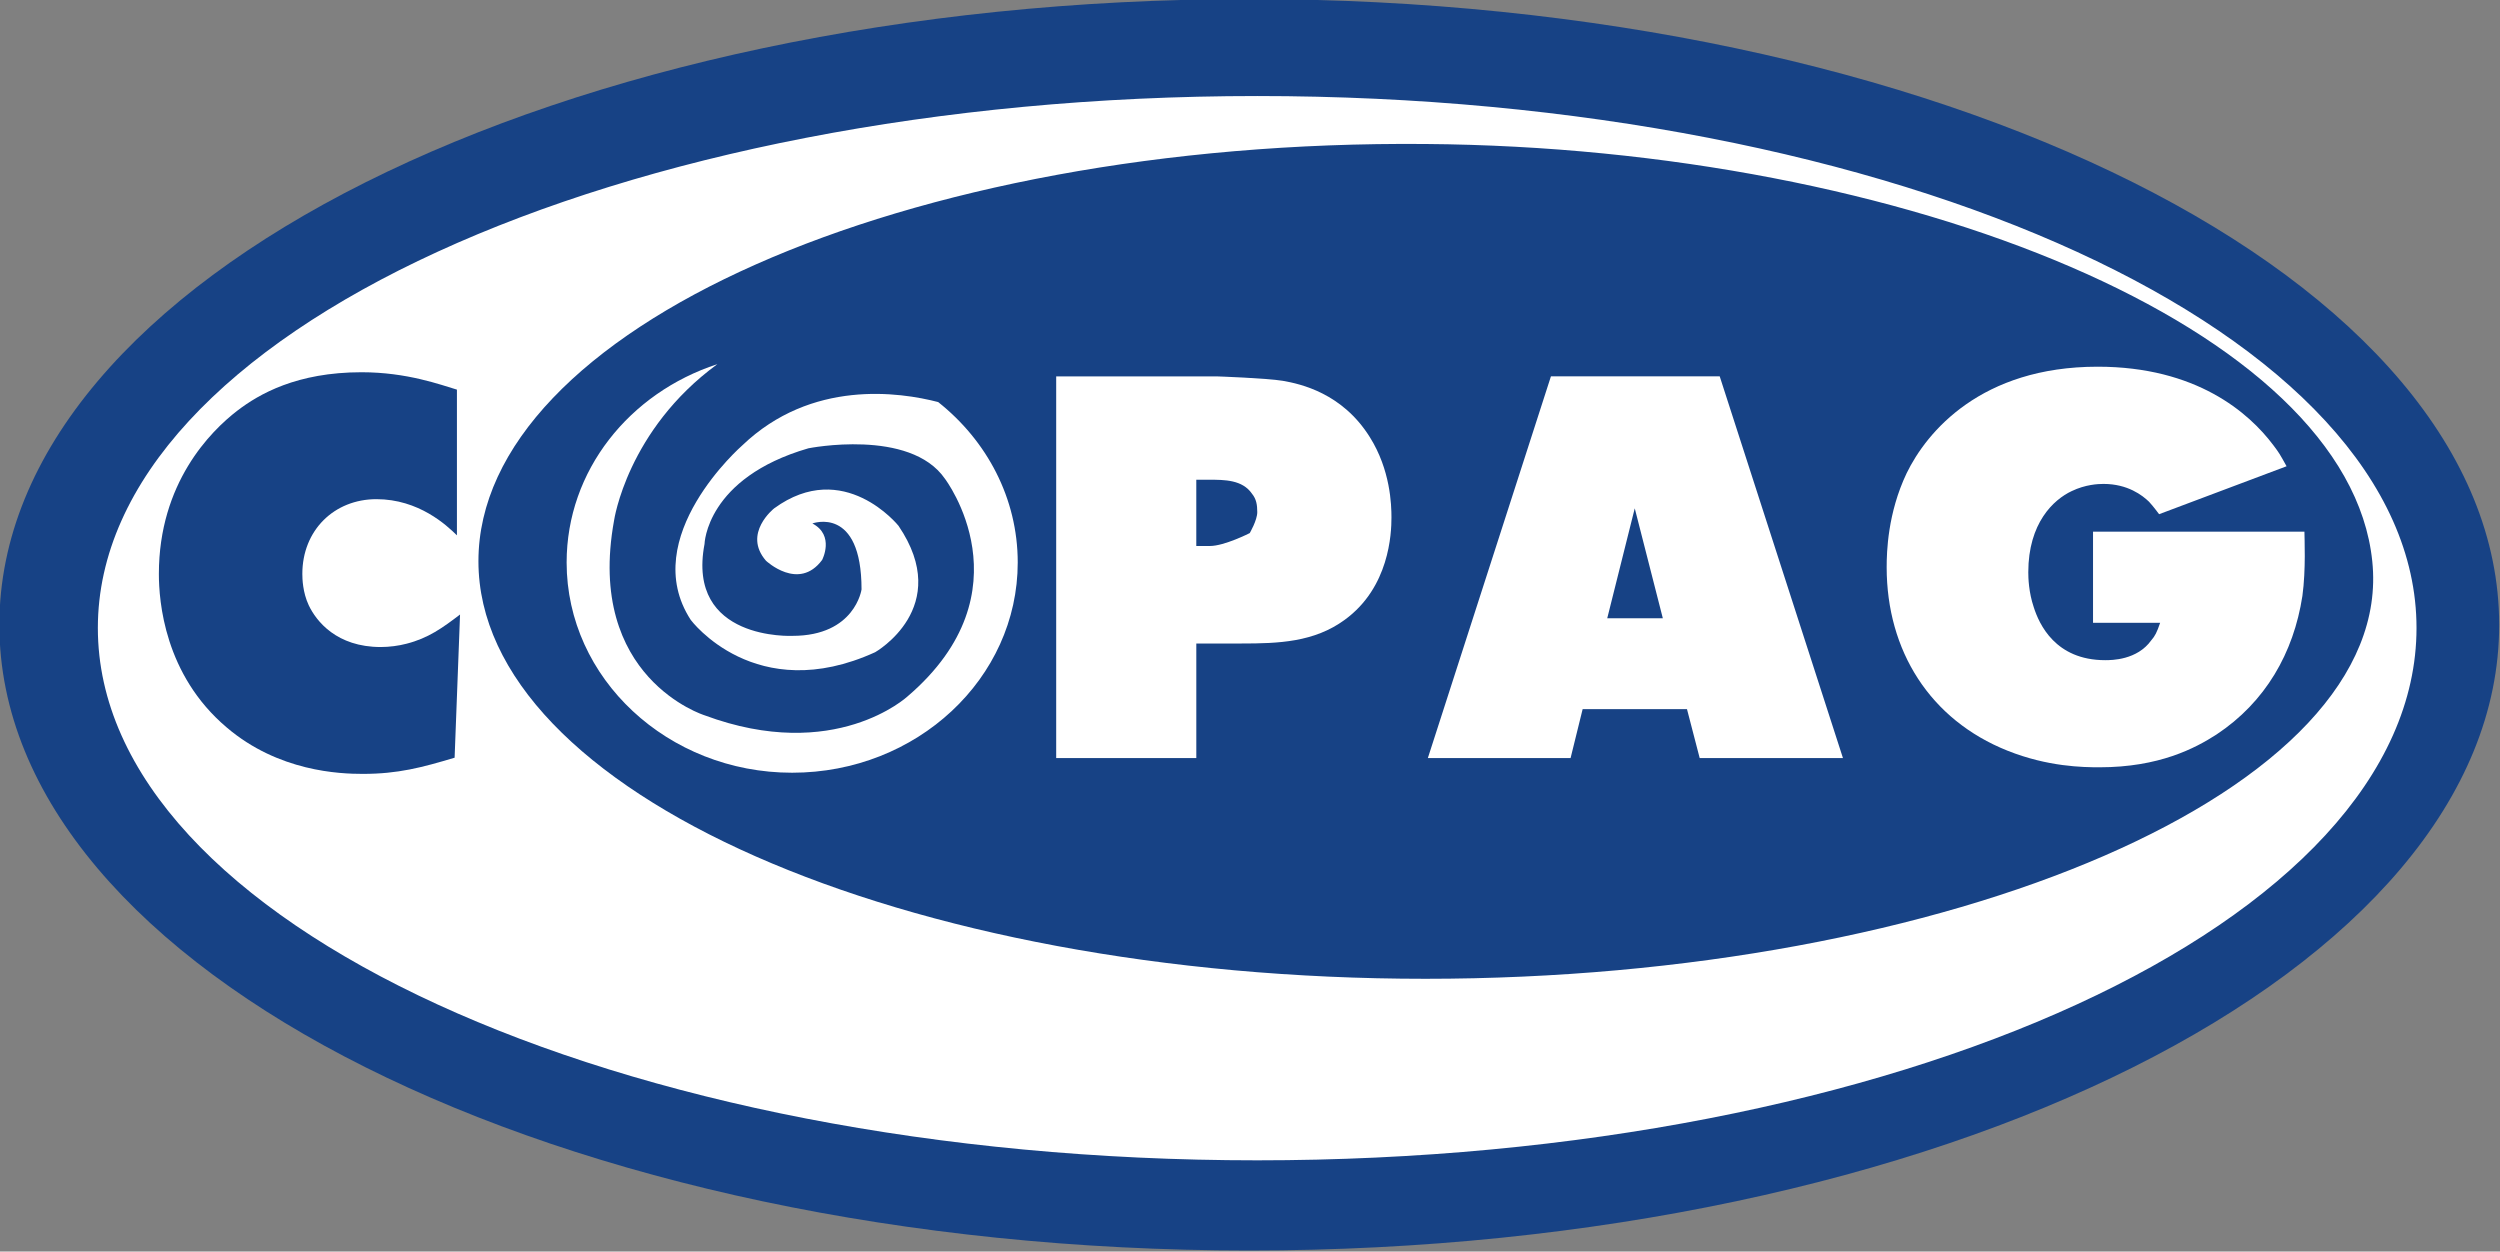
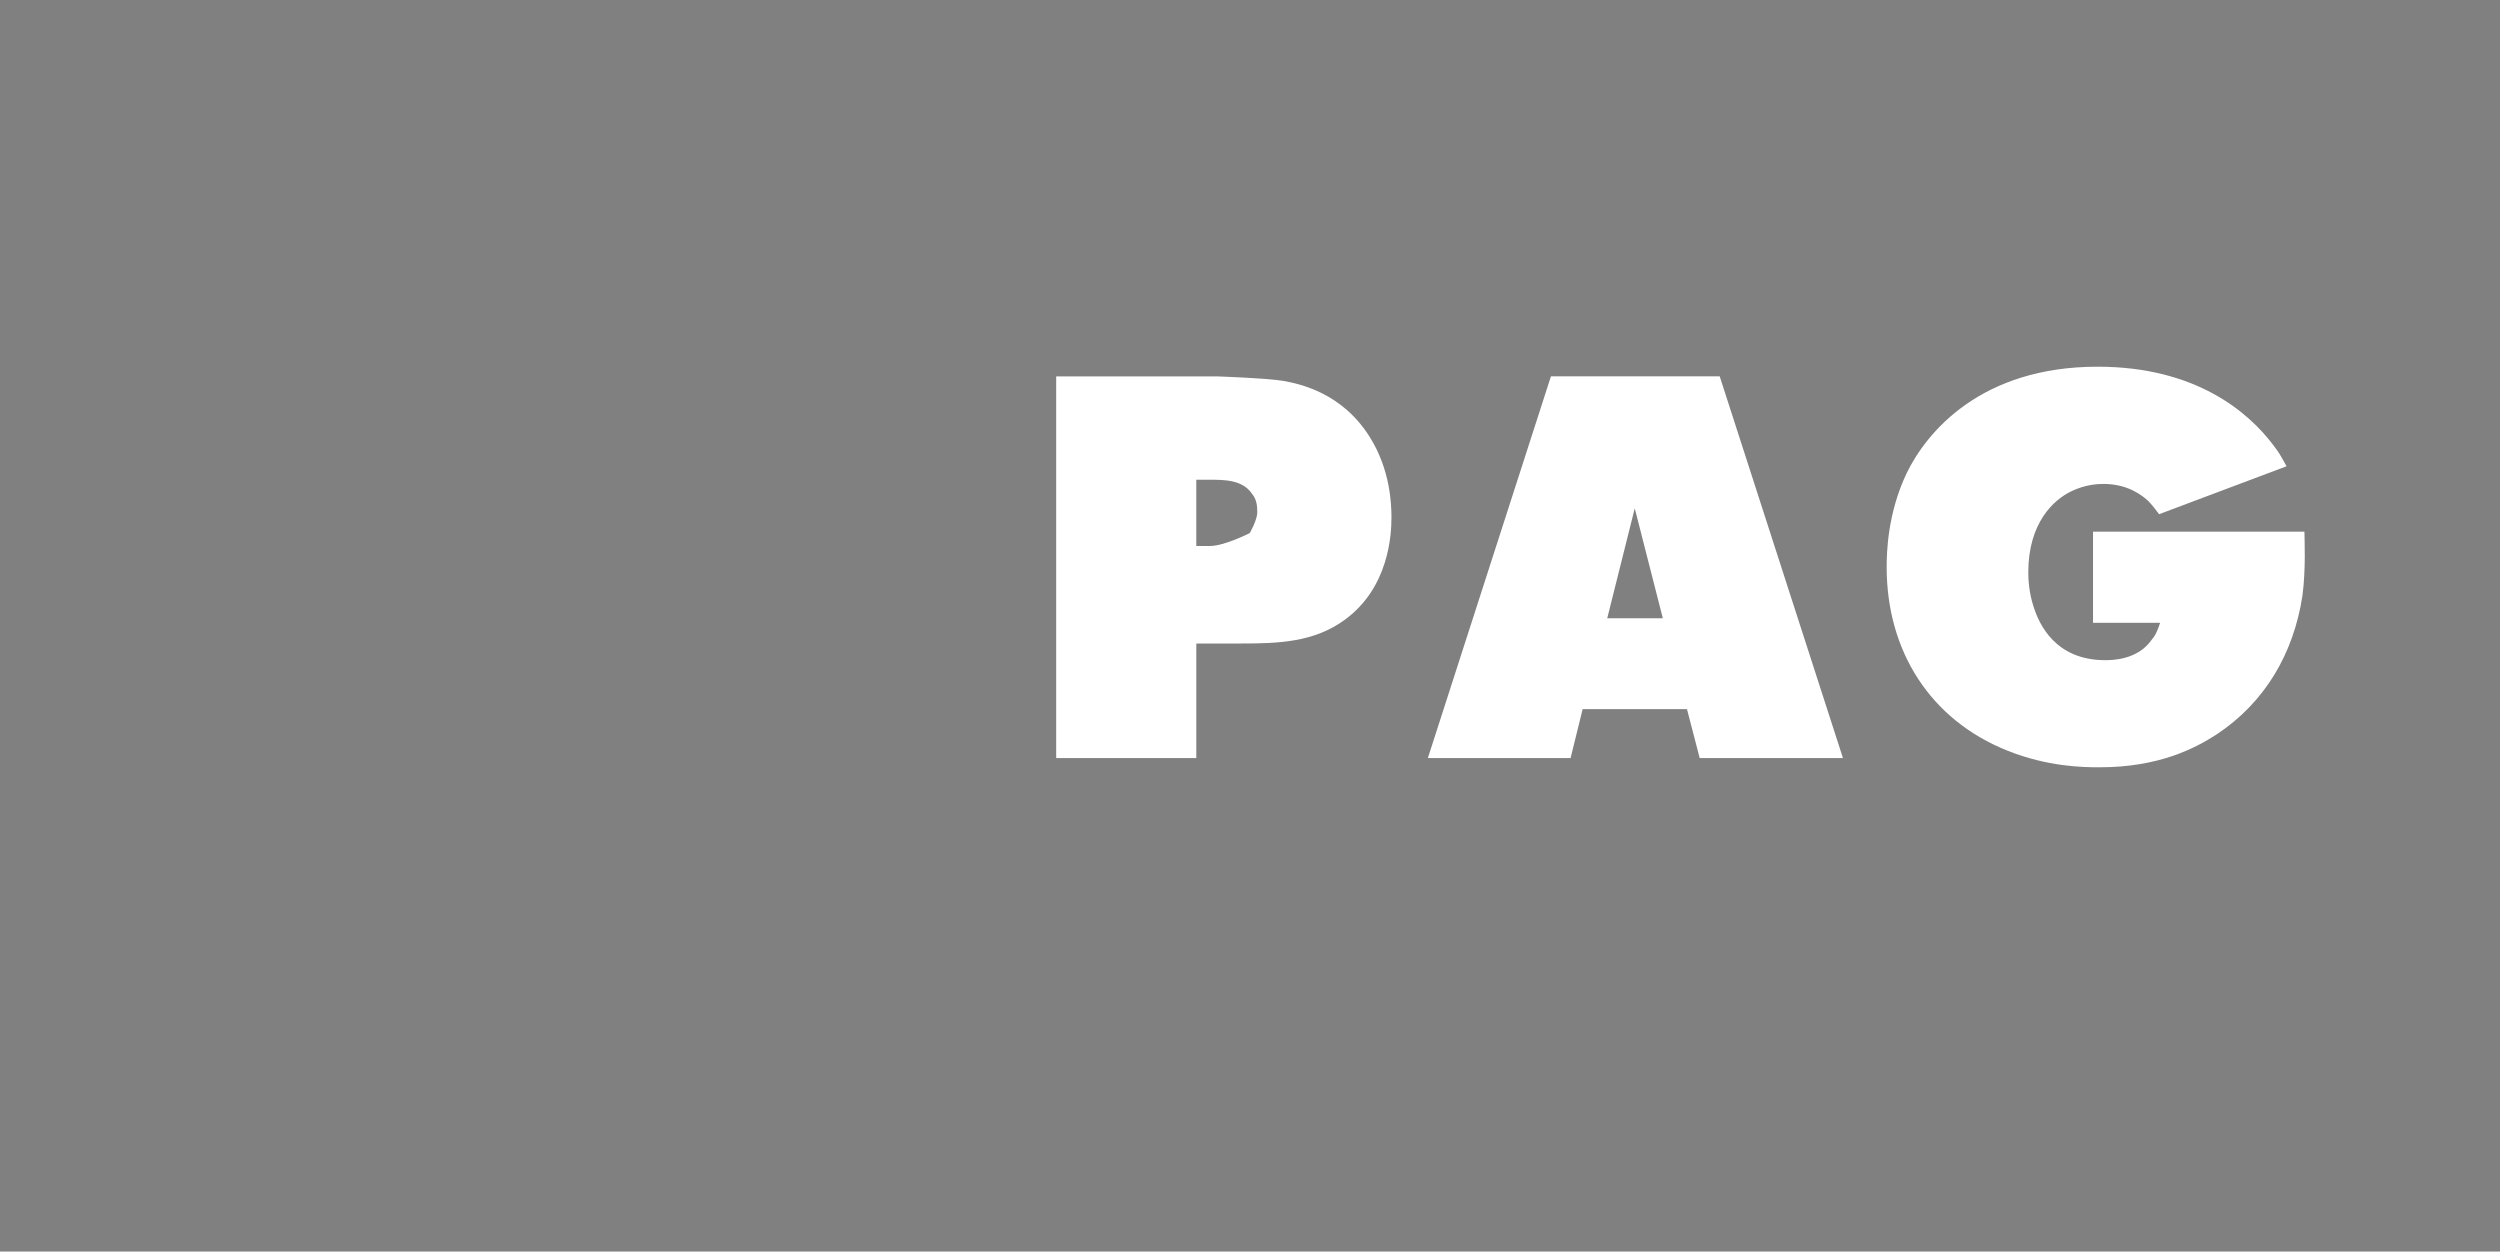
<svg xmlns="http://www.w3.org/2000/svg" xmlns:ns1="http://www.inkscape.org/namespaces/inkscape" xmlns:ns2="http://sodipodi.sourceforge.net/DTD/sodipodi-0.dtd" width="112.889mm" height="56.514mm" viewBox="0 0 400 200.245" id="svg10672" version="1.1" ns1:version="0.91 r13725" ns2:docname="copag_logo_fr.svg">
  <rect x="0" y="0" width="400" height="200.245" fill="#808080" stroke="none" />
  <defs id="defs10674" />
  <g ns1:label="Calque 1" ns1:groupmode="layer" id="layer1" transform="translate(-163.919,-500.192)">
    <g id="g11238" transform="matrix(3.566,0,0,3.566,-1276.558,-1603.903)">
-       <path d="m 516.081,618.081 c 0,15.501 -25.104,28.07 -56.087,28.07 -30.966,0 -56.075,-12.569 -56.075,-28.07 0,-15.509 25.109,-28.08 56.075,-28.08 30.984,0 56.087,12.571 56.087,28.08" style="fill:#174285;fill-opacity:1;fill-rule:nonzero;stroke:none" id="path808" ns1:connector-curvature="0" />
-       <path d="m 467.903,633.96 c -23.468,0 -42.489,-8.395 -42.489,-18.736 0,-10.348 19.021,-18.919 42.489,-18.72 21.586,0.165 41.416,8.281 42.484,18.72 1.075,10.279 -19.019,18.736 -42.484,18.736 m -7.546,-39.608 c -28.735,0 -52.019,10.689 -52.019,23.867 0,13.189 23.284,23.886 52.019,23.886 28.731,0 52.015,-10.697 52.015,-23.886 0,-13.179 -23.284,-23.867 -52.015,-23.867" style="fill:#ffffff;fill-opacity:1;fill-rule:nonzero;stroke:none" id="path812" ns1:connector-curvature="0" />
      <path d="m 451.337,606.93 0,17.125 6.287,0 0,-5.139 2.036,0 c 1.644,0 3.249,-0.054 4.629,-1.067 1.995,-1.455 2.091,-3.861 2.091,-4.586 0,-0.576 -0.046,-2.135 -0.971,-3.607 -1.235,-1.975 -3.105,-2.386 -3.901,-2.526 -0.739,-0.122 -2.961,-0.199 -2.961,-0.199 l -7.21,0 z m 6.287,4.638 0.575,0 c 0.686,0 1.492,0 1.921,0.625 0.199,0.242 0.239,0.506 0.239,0.829 0,0.362 -0.338,0.94 -0.338,0.94 0,0 -1.136,0.579 -1.788,0.579 l -0.61,0 0,-2.973 z" style="fill:#ffffff;fill-opacity:1;fill-rule:nonzero;stroke:none" id="path816" ns1:connector-curvature="0" />
      <path d="m 473.535,606.93 -5.522,17.125 6.404,0 0.541,-2.195 4.681,0 0.57,2.195 6.428,0 -5.529,-17.125 -7.572,0 z m 3.761,5.921 1.26,4.934 -2.495,0 1.235,-4.934 z" style="fill:#ffffff;fill-opacity:1;fill-rule:nonzero;stroke:none" id="path820" ns1:connector-curvature="0" />
      <path d="m 500.823,613.114 c -0.076,-0.09 -0.224,-0.311 -0.455,-0.561 -0.294,-0.282 -0.95,-0.797 -2.04,-0.797 -0.246,0 -0.81,0.026 -1.425,0.321 -0.814,0.381 -1.95,1.43 -1.95,3.643 0,0.255 0.018,0.895 0.245,1.567 0.241,0.755 0.964,2.377 3.205,2.377 0.28,0 1.436,0 2.071,-0.896 0.166,-0.191 0.245,-0.341 0.395,-0.781 l -3.011,0 0,-4.088 9.485,0 c 0,0.287 0.072,1.691 -0.091,2.882 -0.395,2.57 -1.667,4.769 -3.85,6.215 -0.959,0.62 -2.579,1.474 -5.249,1.474 -0.749,0 -2.319,-0.022 -4.128,-0.743 -3.489,-1.391 -5.426,-4.494 -5.426,-8.232 0,-0.686 0.044,-2.428 0.895,-4.218 0.906,-1.866 3.345,-4.781 8.571,-4.781 4.426,0 6.784,2.059 7.881,3.519 0.268,0.359 0.268,0.359 0.596,0.948 l -5.72,2.151 z" style="fill:#ffffff;fill-opacity:1;fill-rule:nonzero;stroke:none" id="path824" ns1:connector-curvature="0" />
-       <path d="m 424.449,614.063 c -0.459,-0.45 -1.708,-1.623 -3.612,-1.623 -1.891,0 -3.324,1.391 -3.324,3.354 0,0.215 0.015,0.826 0.286,1.404 0.339,0.718 1.256,1.876 3.23,1.876 0.385,0 0.807,-0.055 1.161,-0.149 0.973,-0.249 1.605,-0.705 2.399,-1.31 l -0.244,6.425 c -1.475,0.441 -2.539,0.726 -4.12,0.726 -1.029,0 -3.781,-0.1 -6.109,-2.086 -2.797,-2.369 -3.04,-5.67 -3.04,-6.886 0,-4.07 2.311,-6.396 3.519,-7.324 0.976,-0.746 2.669,-1.725 5.575,-1.725 2.046,0 3.55,0.565 4.279,0.78 l 0,6.537 z" style="fill:#174285;fill-opacity:1;fill-rule:nonzero;stroke:none" id="path828" ns1:connector-curvature="0" />
-       <path d="m 446.046,608.084 c -1.729,-0.449 -5.688,-1.03 -8.794,1.944 0,0 -4.726,4.12 -2.312,7.829 0,0 2.899,3.901 8.274,1.45 0,0 3.536,-2.005 1.049,-5.671 0,0 -2.455,-3.064 -5.58,-0.784 0,0 -1.43,1.123 -0.369,2.349 0,0 1.469,1.387 2.521,-0.034 0,0 0.578,-1.104 -0.438,-1.637 0,0 2.206,-0.819 2.206,2.959 0,0 -0.289,2.084 -3.099,2.084 0,0 -4.774,0.234 -3.946,-4.12 0,0 0.069,-2.961 4.66,-4.295 0,0 4.554,-0.912 6.126,1.365 0,0 3.844,5.043 -1.675,9.765 0,0 -3.257,3.027 -9.111,0.849 0,0 -5.345,-1.669 -4.059,-8.739 0,0 0.586,-4.054 4.635,-7.016 -3.945,1.286 -6.763,4.776 -6.763,8.898 0,5.205 4.539,9.434 10.117,9.434 5.595,0 10.123,-4.229 10.123,-9.434 0,-2.884 -1.387,-5.465 -3.566,-7.194" style="fill:#ffffff;fill-opacity:1;fill-rule:nonzero;stroke:none" id="path832" ns1:connector-curvature="0" />
    </g>
  </g>
</svg>